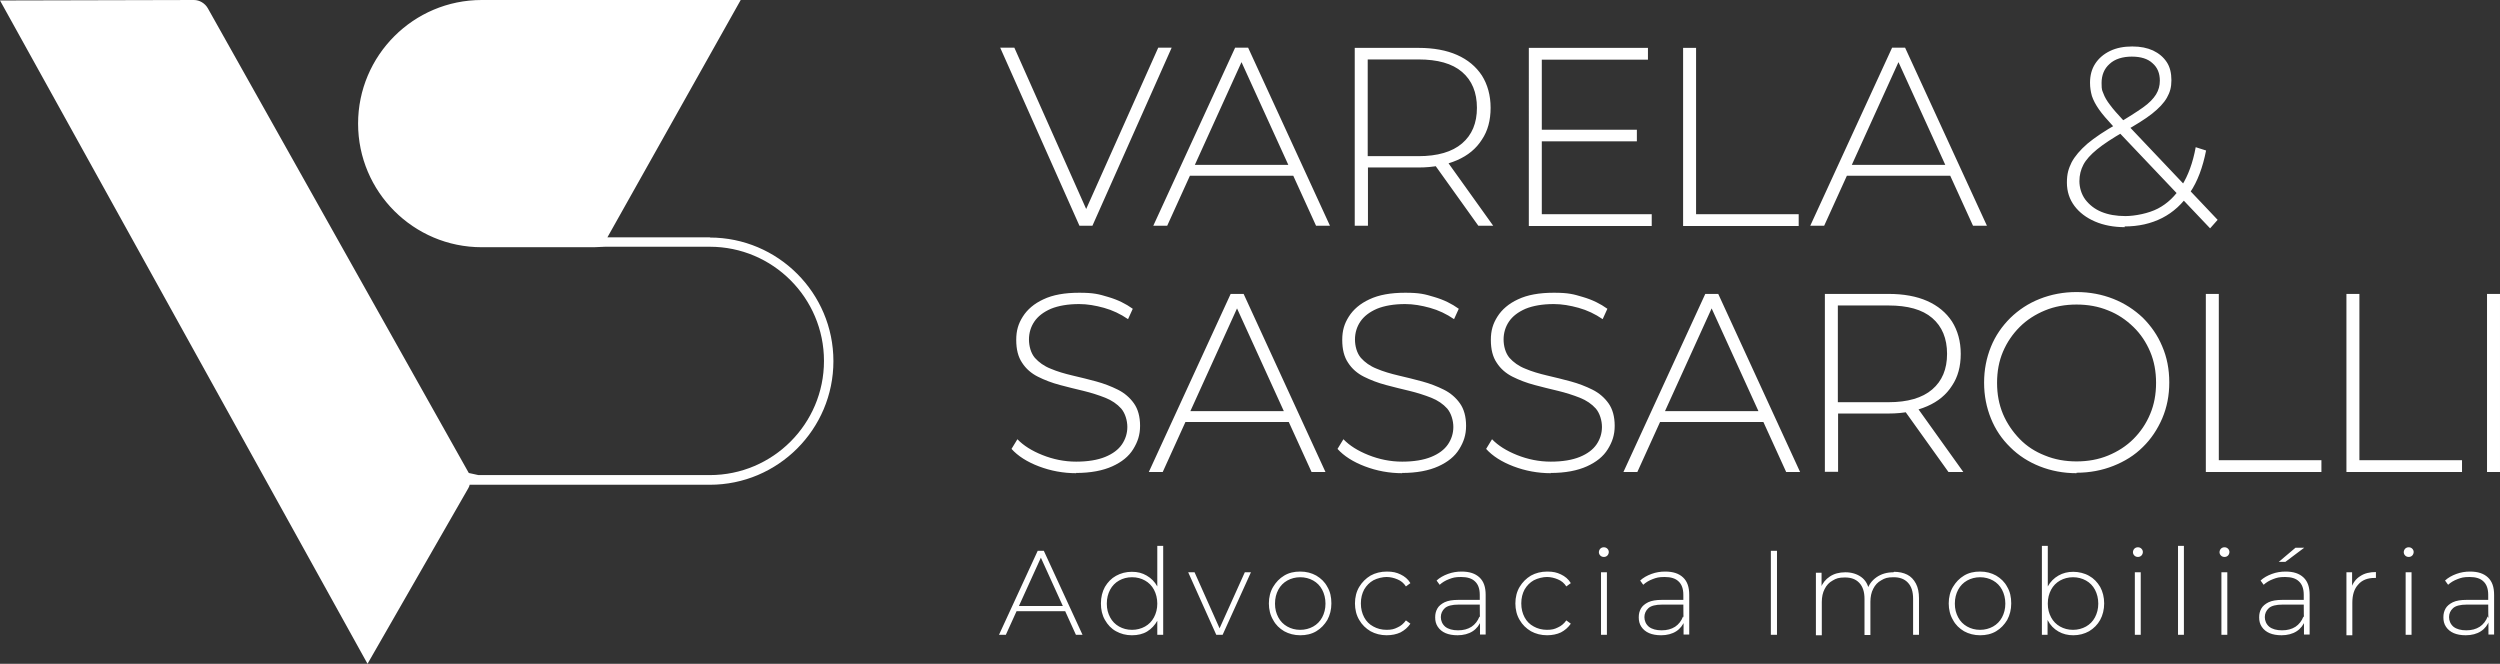
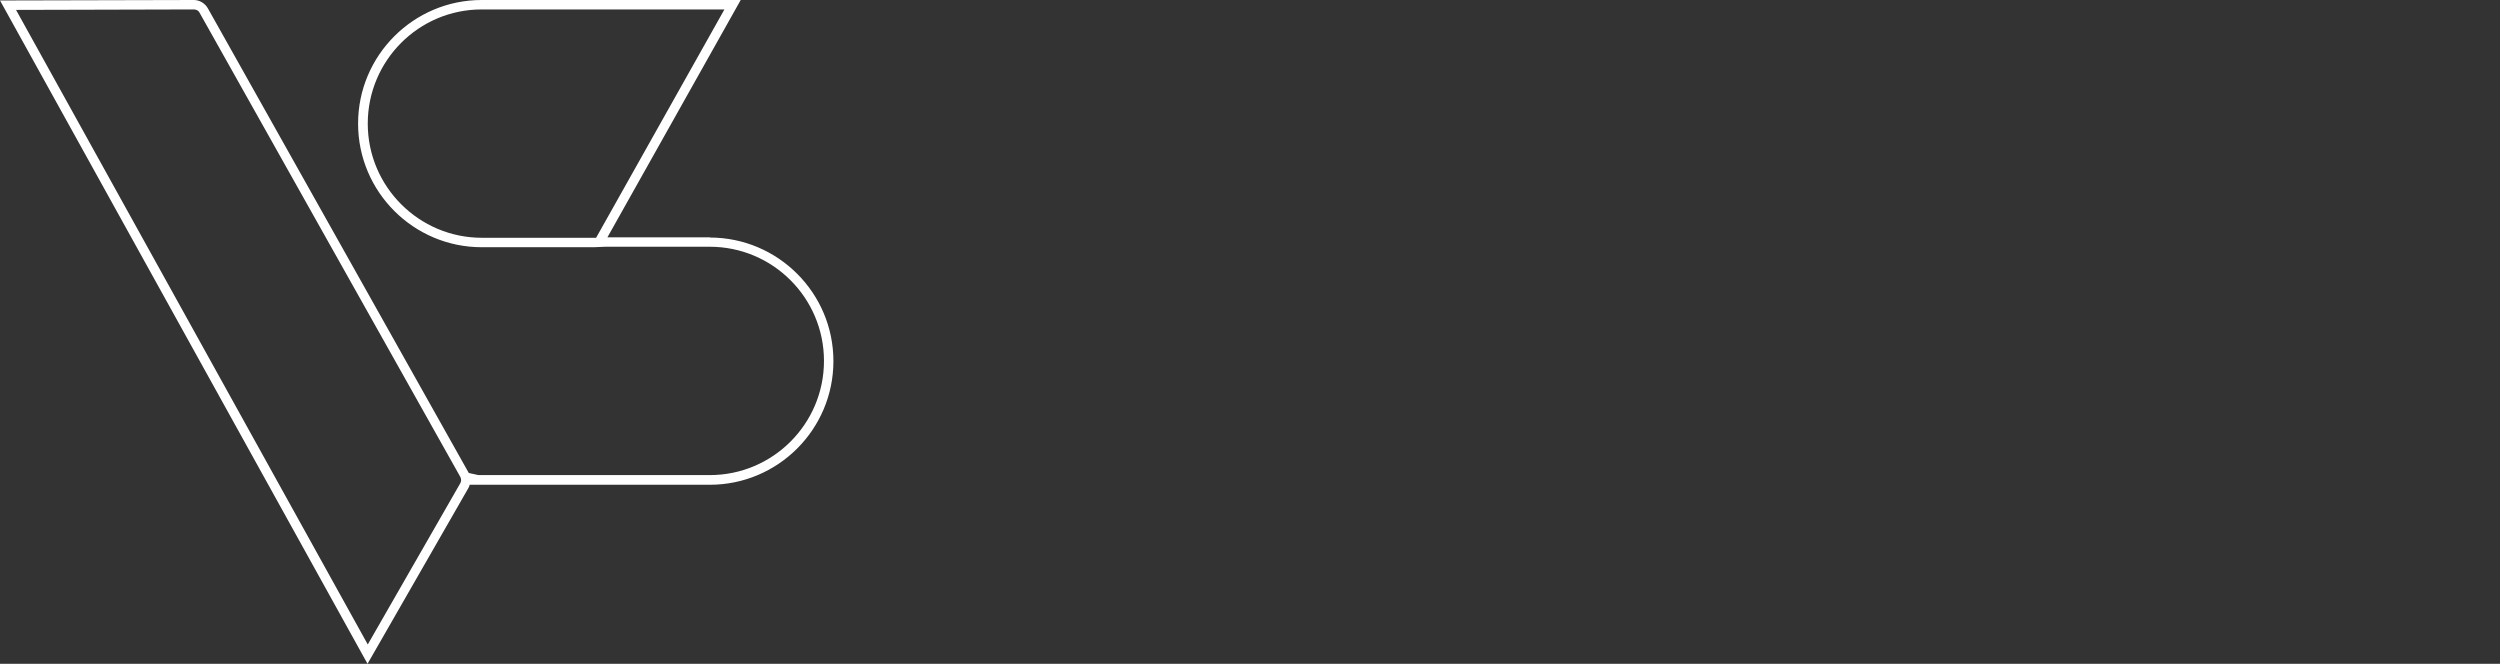
<svg xmlns="http://www.w3.org/2000/svg" id="Layer_1" version="1.1" viewBox="0 0 1059.8 281.4">
  <rect x="0" y="0" width="1059.8" height="281.4" fill="#333333" stroke="none" />
  <defs>
    <style>.st0{fill:#fff}</style>
  </defs>
-   <path d="m423.5 269.1 16.4-35.6h2.6l16.4 35.6h-2.8l-15.4-33.9h1.1l-15.4 33.9h-2.8Zm6-10 .9-2.2h21.3l.9 2.2h-23Zm50.3 10.2c-2.5 0-4.7-.6-6.7-1.7s-3.5-2.7-4.7-4.8-1.7-4.4-1.7-7 .6-5 1.7-7c1.2-2 2.7-3.6 4.7-4.7s4.2-1.7 6.7-1.7 4.4.5 6.3 1.6c1.9 1.1 3.4 2.6 4.5 4.6 1.1 2 1.7 4.4 1.7 7.2s-.5 5.1-1.6 7.2c-1.1 2-2.6 3.6-4.4 4.7s-4 1.6-6.4 1.6Zm.1-2.3c2 0 3.9-.5 5.5-1.4 1.6-.9 2.9-2.2 3.8-3.9.9-1.7 1.4-3.6 1.4-5.8s-.5-4.2-1.4-5.9c-.9-1.7-2.2-3-3.8-3.9-1.6-.9-3.4-1.4-5.5-1.4s-3.9.5-5.5 1.4c-1.6.9-2.9 2.2-3.8 3.9-.9 1.7-1.4 3.6-1.4 5.9s.5 4.1 1.4 5.8c.9 1.7 2.2 3 3.8 3.9 1.6.9 3.4 1.4 5.5 1.4Zm10.7 2.1v-8.7l.5-4.6-.5-4.6v-19.8h2.5v37.7h-2.5Zm25 0-11.9-26.5h2.7l11.2 25.1h-1.2l11.3-25.1h2.6l-12 26.5h-2.6Zm35.6.2c-2.5 0-4.8-.6-6.8-1.7-2-1.2-3.6-2.7-4.7-4.8-1.2-2-1.8-4.4-1.8-7s.6-5 1.8-7c1.2-2 2.7-3.6 4.7-4.8 2-1.2 4.2-1.7 6.8-1.7s4.8.6 6.8 1.7c2 1.2 3.6 2.7 4.7 4.8 1.2 2 1.7 4.3 1.7 7s-.6 4.9-1.7 7c-1.2 2-2.7 3.6-4.7 4.8-2 1.2-4.3 1.7-6.8 1.7Zm0-2.3c2 0 3.9-.5 5.5-1.4 1.6-.9 2.9-2.2 3.8-3.9.9-1.7 1.4-3.6 1.4-5.8s-.5-4.2-1.4-5.9c-.9-1.7-2.2-3-3.8-3.9-1.6-.9-3.5-1.4-5.5-1.4s-3.9.5-5.5 1.4c-1.6.9-2.9 2.2-3.8 3.9-.9 1.7-1.4 3.6-1.4 5.9s.5 4.1 1.4 5.8c.9 1.7 2.2 3 3.8 3.9 1.6.9 3.4 1.4 5.5 1.4Zm36.7 2.3c-2.6 0-4.9-.6-6.9-1.7-2-1.2-3.6-2.7-4.8-4.8-1.2-2-1.8-4.4-1.8-7s.6-5 1.8-7c1.2-2 2.8-3.6 4.8-4.8 2-1.1 4.3-1.7 6.9-1.7s4.1.4 5.8 1.2c1.7.8 3.2 2 4.2 3.7l-1.9 1.4c-.9-1.4-2.1-2.4-3.6-3-1.4-.6-3-1-4.6-1s-3.9.5-5.6 1.4c-1.6.9-2.9 2.2-3.9 3.9-.9 1.7-1.4 3.6-1.4 5.9s.5 4.2 1.4 5.9c.9 1.7 2.2 3 3.9 3.9 1.6.9 3.5 1.4 5.6 1.4s3.2-.3 4.6-1c1.4-.6 2.6-1.6 3.6-3l1.9 1.4c-1.1 1.6-2.5 2.8-4.2 3.7-1.7.8-3.7 1.2-5.8 1.2Zm30 0c-2 0-3.7-.3-5.1-.9-1.4-.6-2.5-1.5-3.3-2.7-.8-1.2-1.1-2.5-1.1-4s.3-2.6.9-3.7c.6-1.1 1.7-2 3.1-2.7 1.5-.7 3.4-1 5.8-1h9.8v2h-9.7c-2.7 0-4.7.5-5.8 1.5-1.1 1-1.7 2.3-1.7 3.8s.6 3 1.9 4.1c1.3 1 3.1 1.5 5.4 1.5s4.1-.5 5.7-1.5c1.5-1 2.7-2.5 3.4-4.4l.7 1.7c-.7 1.9-1.9 3.5-3.6 4.6-1.7 1.1-3.9 1.7-6.5 1.7Zm9.5-.2v-7c-.1 0-.1-10-.1-10 0-2.5-.7-4.4-2-5.6-1.3-1.3-3.3-1.9-5.9-1.9s-3.5.3-5.1.9c-1.6.6-2.9 1.4-4 2.4l-1.3-1.8c1.3-1.2 2.9-2.1 4.8-2.8 1.9-.7 3.8-1 5.8-1 3.3 0 5.8.8 7.6 2.5 1.8 1.7 2.6 4.1 2.6 7.4V269h-2.4Zm28.5.2c-2.6 0-4.9-.6-6.9-1.7-2-1.2-3.6-2.7-4.8-4.8-1.2-2-1.8-4.4-1.8-7s.6-5 1.8-7c1.2-2 2.8-3.6 4.8-4.8 2-1.1 4.3-1.7 6.9-1.7s4.1.4 5.8 1.2c1.7.8 3.2 2 4.2 3.7l-1.9 1.4c-.9-1.4-2.1-2.4-3.6-3-1.4-.6-3-1-4.6-1s-3.9.5-5.6 1.4c-1.6.9-2.9 2.2-3.9 3.9-.9 1.7-1.4 3.6-1.4 5.9s.5 4.2 1.4 5.9c.9 1.7 2.2 3 3.9 3.9 1.6.9 3.5 1.4 5.6 1.4s3.2-.3 4.6-1c1.4-.6 2.6-1.6 3.6-3l1.9 1.4c-1.1 1.6-2.5 2.8-4.2 3.7-1.7.8-3.7 1.2-5.8 1.2Zm24-33.2c-.6 0-1.1-.2-1.5-.6-.4-.4-.6-.9-.6-1.4s.2-1.1.6-1.5c.4-.4.9-.6 1.5-.6s1.1.2 1.5.6c.4.4.6.9.6 1.4s-.2 1.1-.6 1.5c-.4.4-.9.6-1.5.6Zm-1.2 33v-26.5h2.5v26.5h-2.5Zm25.5.2c-2 0-3.7-.3-5.1-.9-1.4-.6-2.5-1.5-3.3-2.7-.8-1.2-1.1-2.5-1.1-4s.3-2.6.9-3.7c.6-1.1 1.7-2 3.1-2.7 1.5-.7 3.4-1 5.8-1h9.8v2h-9.7c-2.7 0-4.7.5-5.8 1.5-1.1 1-1.7 2.3-1.7 3.8s.6 3 1.9 4.1c1.3 1 3.1 1.5 5.4 1.5s4.1-.5 5.7-1.5c1.5-1 2.7-2.5 3.4-4.4l.7 1.7c-.7 1.9-1.9 3.5-3.6 4.6-1.7 1.1-3.9 1.7-6.5 1.7Zm9.5-.2v-7c-.1 0-.1-10-.1-10 0-2.5-.7-4.4-2-5.6-1.3-1.3-3.3-1.9-5.9-1.9s-3.5.3-5.1.9c-1.6.6-2.9 1.4-4 2.4l-1.3-1.8c1.3-1.2 2.9-2.1 4.8-2.8 1.9-.7 3.8-1 5.8-1 3.3 0 5.8.8 7.6 2.5 1.8 1.7 2.6 4.1 2.6 7.4V269h-2.4Zm37 0v-35.6h2.6v35.6h-2.6Zm52.2-26.7c2.1 0 4 .4 5.6 1.2 1.6.8 2.8 2.1 3.7 3.8.9 1.7 1.3 3.8 1.3 6.2v15.5H811v-15.3c0-3-.7-5.2-2.2-6.8-1.5-1.6-3.5-2.3-6.1-2.3s-3.7.4-5.2 1.3c-1.5.8-2.6 2-3.4 3.6-.8 1.5-1.2 3.4-1.2 5.5v14.1h-2.5v-15.3c0-3-.7-5.2-2.2-6.8-1.5-1.6-3.5-2.3-6.1-2.3s-3.7.4-5.2 1.3c-1.5.8-2.6 2-3.4 3.6-.8 1.5-1.2 3.4-1.2 5.5v14.1h-2.5v-26.5h2.4v7.3l-.4-.8c.8-2.1 2.1-3.7 3.9-4.9 1.8-1.2 4-1.8 6.6-1.8s4.9.7 6.7 2c1.8 1.3 3 3.3 3.4 6l-.9-.4c.7-2.3 2-4.1 4-5.5 2-1.4 4.4-2.1 7.2-2.1Zm36.5 26.9c-2.5 0-4.8-.6-6.8-1.7-2-1.2-3.6-2.7-4.7-4.8-1.2-2-1.8-4.4-1.8-7s.6-5 1.8-7c1.2-2 2.7-3.6 4.7-4.8 2-1.2 4.2-1.7 6.8-1.7s4.8.6 6.8 1.7c2 1.2 3.6 2.7 4.7 4.8 1.2 2 1.7 4.3 1.7 7s-.6 4.9-1.7 7c-1.2 2-2.7 3.6-4.7 4.8-2 1.2-4.3 1.7-6.8 1.7Zm0-2.3c2 0 3.9-.5 5.5-1.4 1.6-.9 2.9-2.2 3.8-3.9.9-1.7 1.4-3.6 1.4-5.8s-.5-4.2-1.4-5.9c-.9-1.7-2.2-3-3.8-3.9-1.6-.9-3.5-1.4-5.5-1.4s-3.9.5-5.5 1.4c-1.6.9-2.9 2.2-3.8 3.9-.9 1.7-1.4 3.6-1.4 5.9s.5 4.1 1.4 5.8c.9 1.7 2.2 3 3.8 3.9 1.6.9 3.4 1.4 5.5 1.4Zm26.2 2.1v-37.7h2.5v19.8l-.5 4.6.4 4.6v8.7h-2.4Zm13.3.2c-2.3 0-4.4-.5-6.3-1.6s-3.4-2.6-4.5-4.7-1.7-4.4-1.7-7.2.6-5.2 1.7-7.2 2.6-3.5 4.5-4.6c1.9-1.1 4-1.6 6.3-1.6s4.8.6 6.7 1.7c2 1.1 3.5 2.7 4.7 4.7 1.1 2 1.7 4.4 1.7 7s-.6 5-1.7 7-2.7 3.6-4.7 4.8c-2 1.1-4.2 1.7-6.7 1.7Zm-.1-2.3c2 0 3.9-.5 5.5-1.4 1.6-.9 2.9-2.2 3.8-3.9.9-1.7 1.4-3.6 1.4-5.8s-.5-4.2-1.4-5.9c-.9-1.7-2.2-3-3.8-3.9-1.6-.9-3.5-1.4-5.5-1.4s-3.9.5-5.5 1.4c-1.6.9-2.9 2.2-3.8 3.9-.9 1.7-1.4 3.6-1.4 5.9s.5 4.1 1.4 5.8c.9 1.7 2.2 3 3.8 3.9 1.6.9 3.4 1.4 5.5 1.4Zm27.5-30.9c-.6 0-1.1-.2-1.5-.6-.4-.4-.6-.9-.6-1.4s.2-1.1.6-1.5c.4-.4.9-.6 1.5-.6s1.1.2 1.5.6c.4.4.6.9.6 1.4s-.2 1.1-.6 1.5c-.4.4-.9.6-1.5.6Zm-1.3 33v-26.5h2.5v26.5H905Zm18.3 0v-37.7h2.5v37.7h-2.5Zm19.7-33c-.6 0-1.1-.2-1.5-.6-.4-.4-.6-.9-.6-1.4s.2-1.1.6-1.5c.4-.4.9-.6 1.5-.6s1.1.2 1.5.6c.4.4.6.9.6 1.4s-.2 1.1-.6 1.5c-.4.4-.9.6-1.5.6Zm-1.3 33v-26.5h2.5v26.5h-2.5Zm25.5.2c-2 0-3.7-.3-5.1-.9-1.4-.6-2.5-1.5-3.3-2.7-.8-1.2-1.1-2.5-1.1-4s.3-2.6.9-3.7c.6-1.1 1.7-2 3.1-2.7 1.5-.7 3.4-1 5.8-1h9.8v2h-9.7c-2.7 0-4.7.5-5.8 1.5-1.1 1-1.7 2.3-1.7 3.8s.6 3 1.9 4.1c1.3 1 3.1 1.5 5.4 1.5s4.1-.5 5.7-1.5c1.5-1 2.7-2.5 3.4-4.4l.7 1.7c-.7 1.9-1.9 3.5-3.6 4.6-1.7 1.1-3.9 1.7-6.5 1.7Zm9.5-.2v-7c-.1 0-.1-10-.1-10 0-2.5-.7-4.4-2-5.6-1.3-1.3-3.3-1.9-5.9-1.9s-3.5.3-5.1.9c-1.6.6-2.9 1.4-4 2.4l-1.3-1.8c1.3-1.2 2.9-2.1 4.8-2.8 1.9-.7 3.8-1 5.8-1 3.3 0 5.8.8 7.6 2.5 1.8 1.7 2.6 4.1 2.6 7.4V269h-2.4ZM966 238.2l7.1-6h3.7l-8 6h-2.7Zm28.7 30.9v-26.5h2.4v7.3l-.3-.8c.7-2.1 2-3.8 3.8-4.9 1.8-1.2 4-1.7 6.6-1.7v2.5h-.6c-2.9 0-5.3.9-6.9 2.8-1.7 1.8-2.5 4.4-2.5 7.7v13.8h-2.5Zm26.4-33c-.6 0-1.1-.2-1.5-.6-.4-.4-.6-.9-.6-1.4s.2-1.1.6-1.5c.4-.4.9-.6 1.5-.6s1.1.2 1.5.6c.4.4.6.9.6 1.4s-.2 1.1-.6 1.5c-.4.4-.9.6-1.5.6Zm-1.3 33v-26.5h2.5v26.5h-2.5Zm25.5.2c-2 0-3.7-.3-5.1-.9-1.4-.6-2.5-1.5-3.3-2.7-.8-1.2-1.1-2.5-1.1-4s.3-2.6.9-3.7c.6-1.1 1.7-2 3.1-2.7 1.5-.7 3.4-1 5.8-1h9.8v2h-9.7c-2.7 0-4.7.5-5.8 1.5-1.1 1-1.7 2.3-1.7 3.8s.6 3 1.9 4.1c1.3 1 3.1 1.5 5.4 1.5s4.1-.5 5.7-1.5c1.5-1 2.7-2.5 3.4-4.4l.7 1.7c-.7 1.9-1.9 3.5-3.6 4.6-1.7 1.1-3.9 1.7-6.5 1.7Zm9.6-.2v-7c-.1 0-.1-10-.1-10 0-2.5-.7-4.4-2-5.6-1.3-1.3-3.3-1.9-5.9-1.9s-3.5.3-5.1.9c-1.6.6-2.9 1.4-4 2.4l-1.3-1.8c1.3-1.2 2.9-2.1 4.8-2.8 1.9-.7 3.8-1 5.8-1 3.3 0 5.8.8 7.6 2.5 1.8 1.7 2.6 4.1 2.6 7.4V269h-2.4ZM457.6 95.7 424 20.2h6l32.1 72.1h-3.3L491 20.2h5.7l-33.6 75.5h-5.5Zm31.3 0 34.7-75.5h5.5l34.7 75.5h-5.9l-32.8-72h2.4l-32.7 72h-5.9Zm12.7-21.2 1.8-4.6h45.2l1.8 4.6h-48.9Zm72.7 21.2V20.3h27.1c6.3 0 11.8 1 16.3 3s8 4.9 10.5 8.7c2.4 3.8 3.7 8.4 3.7 13.7s-1.2 9.8-3.7 13.5c-2.4 3.8-5.9 6.7-10.5 8.7s-10 3.1-16.3 3.1h-24l2.5-2.6v27.3h-5.5Zm5.5-26.9-2.5-2.6h24c8.1 0 14.3-1.8 18.5-5.4 4.2-3.6 6.3-8.6 6.3-15.1s-2.1-11.6-6.3-15.2c-4.2-3.6-10.4-5.3-18.5-5.3h-24l2.5-2.7v46.3Zm46.9 26.9-19.6-27.4h6.3L633 95.7h-6.3Zm26.9-4.9h46.6v5h-52.1V20.3h50.5v5h-45v65.6ZM653 55h40.9v4.9H653V55Zm60.5 40.7V20.3h5.5v70.5h43.5v5h-49Zm53.9 0 34.7-75.5h5.5l34.7 75.5h-5.9l-32.8-72h2.4l-32.7 72h-5.9Zm12.7-21.2 1.8-4.6h45.2l1.8 4.6H780Zm120.7 21.8c-4.7 0-9-.8-12.7-2.4-3.7-1.6-6.6-3.8-8.7-6.6-2.1-2.8-3.2-6.1-3.2-9.9s.7-5.9 2-8.6c1.4-2.6 3.6-5.2 6.7-7.9 3.1-2.6 7.3-5.4 12.6-8.4 4.6-2.7 8.2-5 10.9-6.9 2.7-1.9 4.5-3.8 5.6-5.6 1.1-1.8 1.6-3.7 1.6-5.8 0-3.1-1-5.6-3.1-7.4-2-1.9-5-2.8-8.8-2.8s-7.2 1-9.4 3.1c-2.3 2-3.4 4.8-3.4 8.1s.3 3.1.8 4.5 1.4 3 2.8 4.8c1.3 1.8 3.2 3.9 5.6 6.5l40 42.2-3.2 3.6-41.2-43.4c-2.5-2.7-4.5-5-5.9-7-1.4-2-2.4-3.9-3-5.7-.5-1.8-.8-3.6-.8-5.6 0-3.1.7-5.8 2.2-8.1 1.5-2.3 3.6-4.1 6.3-5.4 2.7-1.3 5.8-1.9 9.4-1.9s6.3.6 8.8 1.7c2.5 1.2 4.4 2.8 5.8 4.9 1.4 2.1 2 4.7 2 7.7s-.6 5.1-1.9 7.4c-1.3 2.3-3.4 4.5-6.3 6.8s-7 4.8-12.1 7.7c-4.7 2.7-8.5 5.2-11.2 7.4-2.7 2.2-4.7 4.4-5.8 6.5-1.1 2.1-1.7 4.4-1.7 7s.8 5.5 2.5 7.8c1.7 2.2 3.9 4 6.8 5.2 2.9 1.2 6.3 1.8 10.2 1.8s9.8-1.1 13.8-3.2 7.4-5.3 10.1-9.7c2.7-4.3 4.7-9.7 5.9-16.3l4.4 1.4c-1.4 7.1-3.6 13.1-6.8 17.8-3.2 4.8-7.1 8.4-11.8 10.8-4.7 2.4-10 3.6-16 3.6ZM456.3 200.6c-5.6 0-10.9-1-15.9-2.9s-8.9-4.4-11.6-7.4l2.5-4.1c2.6 2.7 6.1 4.9 10.6 6.7 4.5 1.8 9.3 2.8 14.3 2.8s9.1-.7 12.3-2c3.2-1.3 5.6-3.1 7.1-5.3 1.5-2.2 2.3-4.7 2.3-7.4s-.9-5.8-2.6-7.8c-1.7-1.9-4-3.5-6.8-4.6-2.8-1.1-5.9-2.1-9.2-2.9-3.3-.8-6.7-1.6-10-2.5-3.4-.9-6.5-2.1-9.3-3.5-2.8-1.4-5.1-3.4-6.7-5.9-1.7-2.5-2.5-5.7-2.5-9.7s.9-6.9 2.8-9.9 4.8-5.5 8.7-7.3c4-1.9 9-2.8 15.2-2.8s8.3.6 12.3 1.8c4.1 1.2 7.5 2.9 10.4 5l-2 4.4c-3.2-2.2-6.6-3.8-10.2-4.8-3.6-1-7.1-1.6-10.5-1.6-4.8 0-8.8.7-12 2-3.2 1.4-5.5 3.2-7 5.4s-2.3 4.8-2.3 7.6.8 5.8 2.5 7.8c1.7 1.9 3.9 3.5 6.7 4.6 2.8 1.2 5.9 2.1 9.3 2.9 3.4.8 6.7 1.6 10 2.5 3.3.9 6.4 2.1 9.2 3.5 2.8 1.4 5.1 3.4 6.8 5.8 1.7 2.4 2.6 5.6 2.6 9.5s-1 6.8-2.9 9.9c-1.9 3.1-4.9 5.5-8.9 7.3-4 1.8-9.1 2.8-15.4 2.8Zm30.7-.5 34.7-75.5h5.5l34.7 75.5H556l-32.8-72h2.4l-32.7 72H487Zm12.8-21.2 1.8-4.6h45.2l1.8 4.6h-48.9Zm94.7 21.7c-5.6 0-10.9-1-15.9-2.9s-8.9-4.4-11.6-7.4l2.5-4.1c2.6 2.7 6.1 4.9 10.6 6.7 4.5 1.8 9.3 2.8 14.3 2.8s9.1-.7 12.3-2c3.2-1.3 5.6-3.1 7.1-5.3 1.5-2.2 2.3-4.7 2.3-7.4s-.9-5.8-2.6-7.8c-1.7-1.9-4-3.5-6.8-4.6-2.8-1.1-5.9-2.1-9.2-2.9-3.3-.8-6.7-1.6-10-2.5-3.4-.9-6.5-2.1-9.3-3.5-2.8-1.4-5.1-3.4-6.7-5.9-1.7-2.5-2.5-5.7-2.5-9.7s.9-6.9 2.8-9.9 4.8-5.5 8.7-7.3c4-1.9 9-2.8 15.2-2.8s8.3.6 12.3 1.8c4.1 1.2 7.5 2.9 10.4 5l-2 4.4c-3.2-2.2-6.6-3.8-10.2-4.8-3.6-1-7.1-1.6-10.5-1.6-4.8 0-8.8.7-12 2-3.2 1.4-5.5 3.2-7 5.4s-2.3 4.8-2.3 7.6.8 5.8 2.5 7.8c1.7 1.9 3.9 3.5 6.7 4.6 2.8 1.2 5.9 2.1 9.3 2.9 3.4.8 6.7 1.6 10 2.5 3.3.9 6.4 2.1 9.2 3.5 2.8 1.4 5.1 3.4 6.8 5.8 1.7 2.4 2.6 5.6 2.6 9.5s-1 6.8-2.9 9.9c-1.9 3.1-4.9 5.5-8.9 7.3-4 1.8-9.1 2.8-15.4 2.8Zm63 0c-5.6 0-10.9-1-15.9-2.9s-8.9-4.4-11.6-7.4l2.5-4.1c2.6 2.7 6.1 4.9 10.6 6.7 4.5 1.8 9.3 2.8 14.3 2.8s9.1-.7 12.3-2c3.2-1.3 5.6-3.1 7.1-5.3 1.5-2.2 2.3-4.7 2.3-7.4s-.9-5.8-2.6-7.8c-1.7-1.9-4-3.5-6.8-4.6-2.8-1.1-5.9-2.1-9.2-2.9-3.3-.8-6.7-1.6-10-2.5-3.4-.9-6.5-2.1-9.3-3.5-2.8-1.4-5.1-3.4-6.7-5.9-1.7-2.5-2.5-5.7-2.5-9.7s.9-6.9 2.8-9.9 4.8-5.5 8.7-7.3c4-1.9 9-2.8 15.2-2.8s8.3.6 12.3 1.8c4.1 1.2 7.5 2.9 10.4 5l-2 4.4c-3.2-2.2-6.6-3.8-10.2-4.8-3.6-1-7.1-1.6-10.5-1.6-4.8 0-8.8.7-12 2-3.2 1.4-5.5 3.2-7 5.4s-2.3 4.8-2.3 7.6.8 5.8 2.5 7.8c1.7 1.9 3.9 3.5 6.7 4.6 2.8 1.2 5.9 2.1 9.3 2.9 3.4.8 6.7 1.6 10 2.5 3.3.9 6.4 2.1 9.2 3.5 2.8 1.4 5.1 3.4 6.8 5.8 1.7 2.4 2.6 5.6 2.6 9.5s-1 6.8-2.9 9.9c-1.9 3.1-4.9 5.5-8.9 7.3-4 1.8-9.1 2.8-15.4 2.8Zm30.7-.5 34.7-75.5h5.5l34.7 75.5h-5.9l-32.8-72h2.4l-32.7 72h-5.9Zm12.8-21.2 1.8-4.6H748l1.8 4.6h-48.9Zm72.6 21.2v-75.5h27.1c6.3 0 11.8 1 16.3 3s8 4.9 10.5 8.7c2.4 3.8 3.7 8.4 3.7 13.7s-1.2 9.8-3.7 13.5c-2.4 3.8-5.9 6.7-10.5 8.7s-10 3.1-16.3 3.1h-24l2.5-2.6V200h-5.5Zm5.5-27-2.5-2.6h24c8.1 0 14.3-1.8 18.5-5.4 4.2-3.6 6.3-8.6 6.3-15.1s-2.1-11.6-6.3-15.2c-4.2-3.6-10.4-5.3-18.5-5.3h-24l2.5-2.7v46.3Zm46.9 27-19.6-27.4h6.3l19.6 27.4H826Zm54.3.5c-5.6 0-10.8-1-15.6-2.9-4.8-1.9-9-4.6-12.5-8.1-3.6-3.5-6.3-7.5-8.2-12.2s-2.9-9.7-2.9-15.2 1-10.5 2.9-15.2 4.7-8.7 8.2-12.2c3.6-3.5 7.7-6.2 12.5-8.1 4.8-1.9 10-2.9 15.6-2.9s10.8 1 15.6 2.9c4.8 1.9 8.9 4.6 12.5 8 3.5 3.5 6.3 7.5 8.2 12.1 2 4.6 3 9.7 3 15.3s-1 10.6-3 15.3c-2 4.6-4.7 8.7-8.2 12.1-3.5 3.5-7.7 6.1-12.5 8-4.8 1.9-10 2.9-15.6 2.9Zm0-5c4.8 0 9.3-.8 13.4-2.5s7.7-4 10.7-7 5.4-6.5 7.1-10.6c1.7-4 2.5-8.4 2.5-13.2s-.8-9.2-2.5-13.2-4-7.5-7.1-10.5-6.6-5.4-10.7-7c-4.1-1.7-8.6-2.5-13.4-2.5s-9.3.8-13.4 2.5-7.7 4-10.7 7-5.4 6.5-7.1 10.5c-1.7 4-2.5 8.4-2.5 13.2s.8 9.1 2.5 13.2c1.7 4 4.1 7.5 7.1 10.6s6.6 5.4 10.7 7c4.1 1.7 8.6 2.5 13.4 2.5Zm54.8 4.5v-75.5h5.5v70.5h43.5v5h-49Zm59.6 0v-75.5h5.5v70.5h43.5v5h-49Zm59.6 0v-75.5h5.5v75.5h-5.5ZM3.7 3.3l78.8-.2c1.7 0 3.4.9 4.2 2.5l111.8 199.1-42.3 73.7L3.7 3.3Zm249.4 99.3L309.4 2.3H203.7c-27.6 0-50.1 22.6-50.1 50.1 0 27.6 22.6 50.1 50.1 50.1h49.4Z" class="st0" />
  <path d="M301 100.6h-43.5L314 0H204.2c-28.9 0-52.4 23.5-52.4 52.4s23.5 52.4 52.4 52.4h47.6l4.7-.2h44.4c26.7 0 48.4 21.7 48.4 48.4s-21.7 48.4-48.4 48.4h-98.1l-4.1-.9c0-.1-.1-.3-.2-.4L88.1 3.5C86.9 1.4 84.6 0 82.2 0L0 .2l155.8 281.2 42.7-74.4c.3-.5.5-1 .6-1.5h101.8c28.9 0 52.4-23.5 52.4-52.4s-23.5-52.4-52.4-52.4Zm-48.2.2h-48.5c-26.7 0-48.4-21.7-48.4-48.4S177.5 4 204.2 4h102.9l-54.4 96.8Zm-57.7 104.1-39.2 68.3L6.8 4.2 82.2 4c1 0 2 .5 2.4 1.4l110.5 196.7c.5.9.5 1.9 0 2.8Z" class="st0" />
</svg>